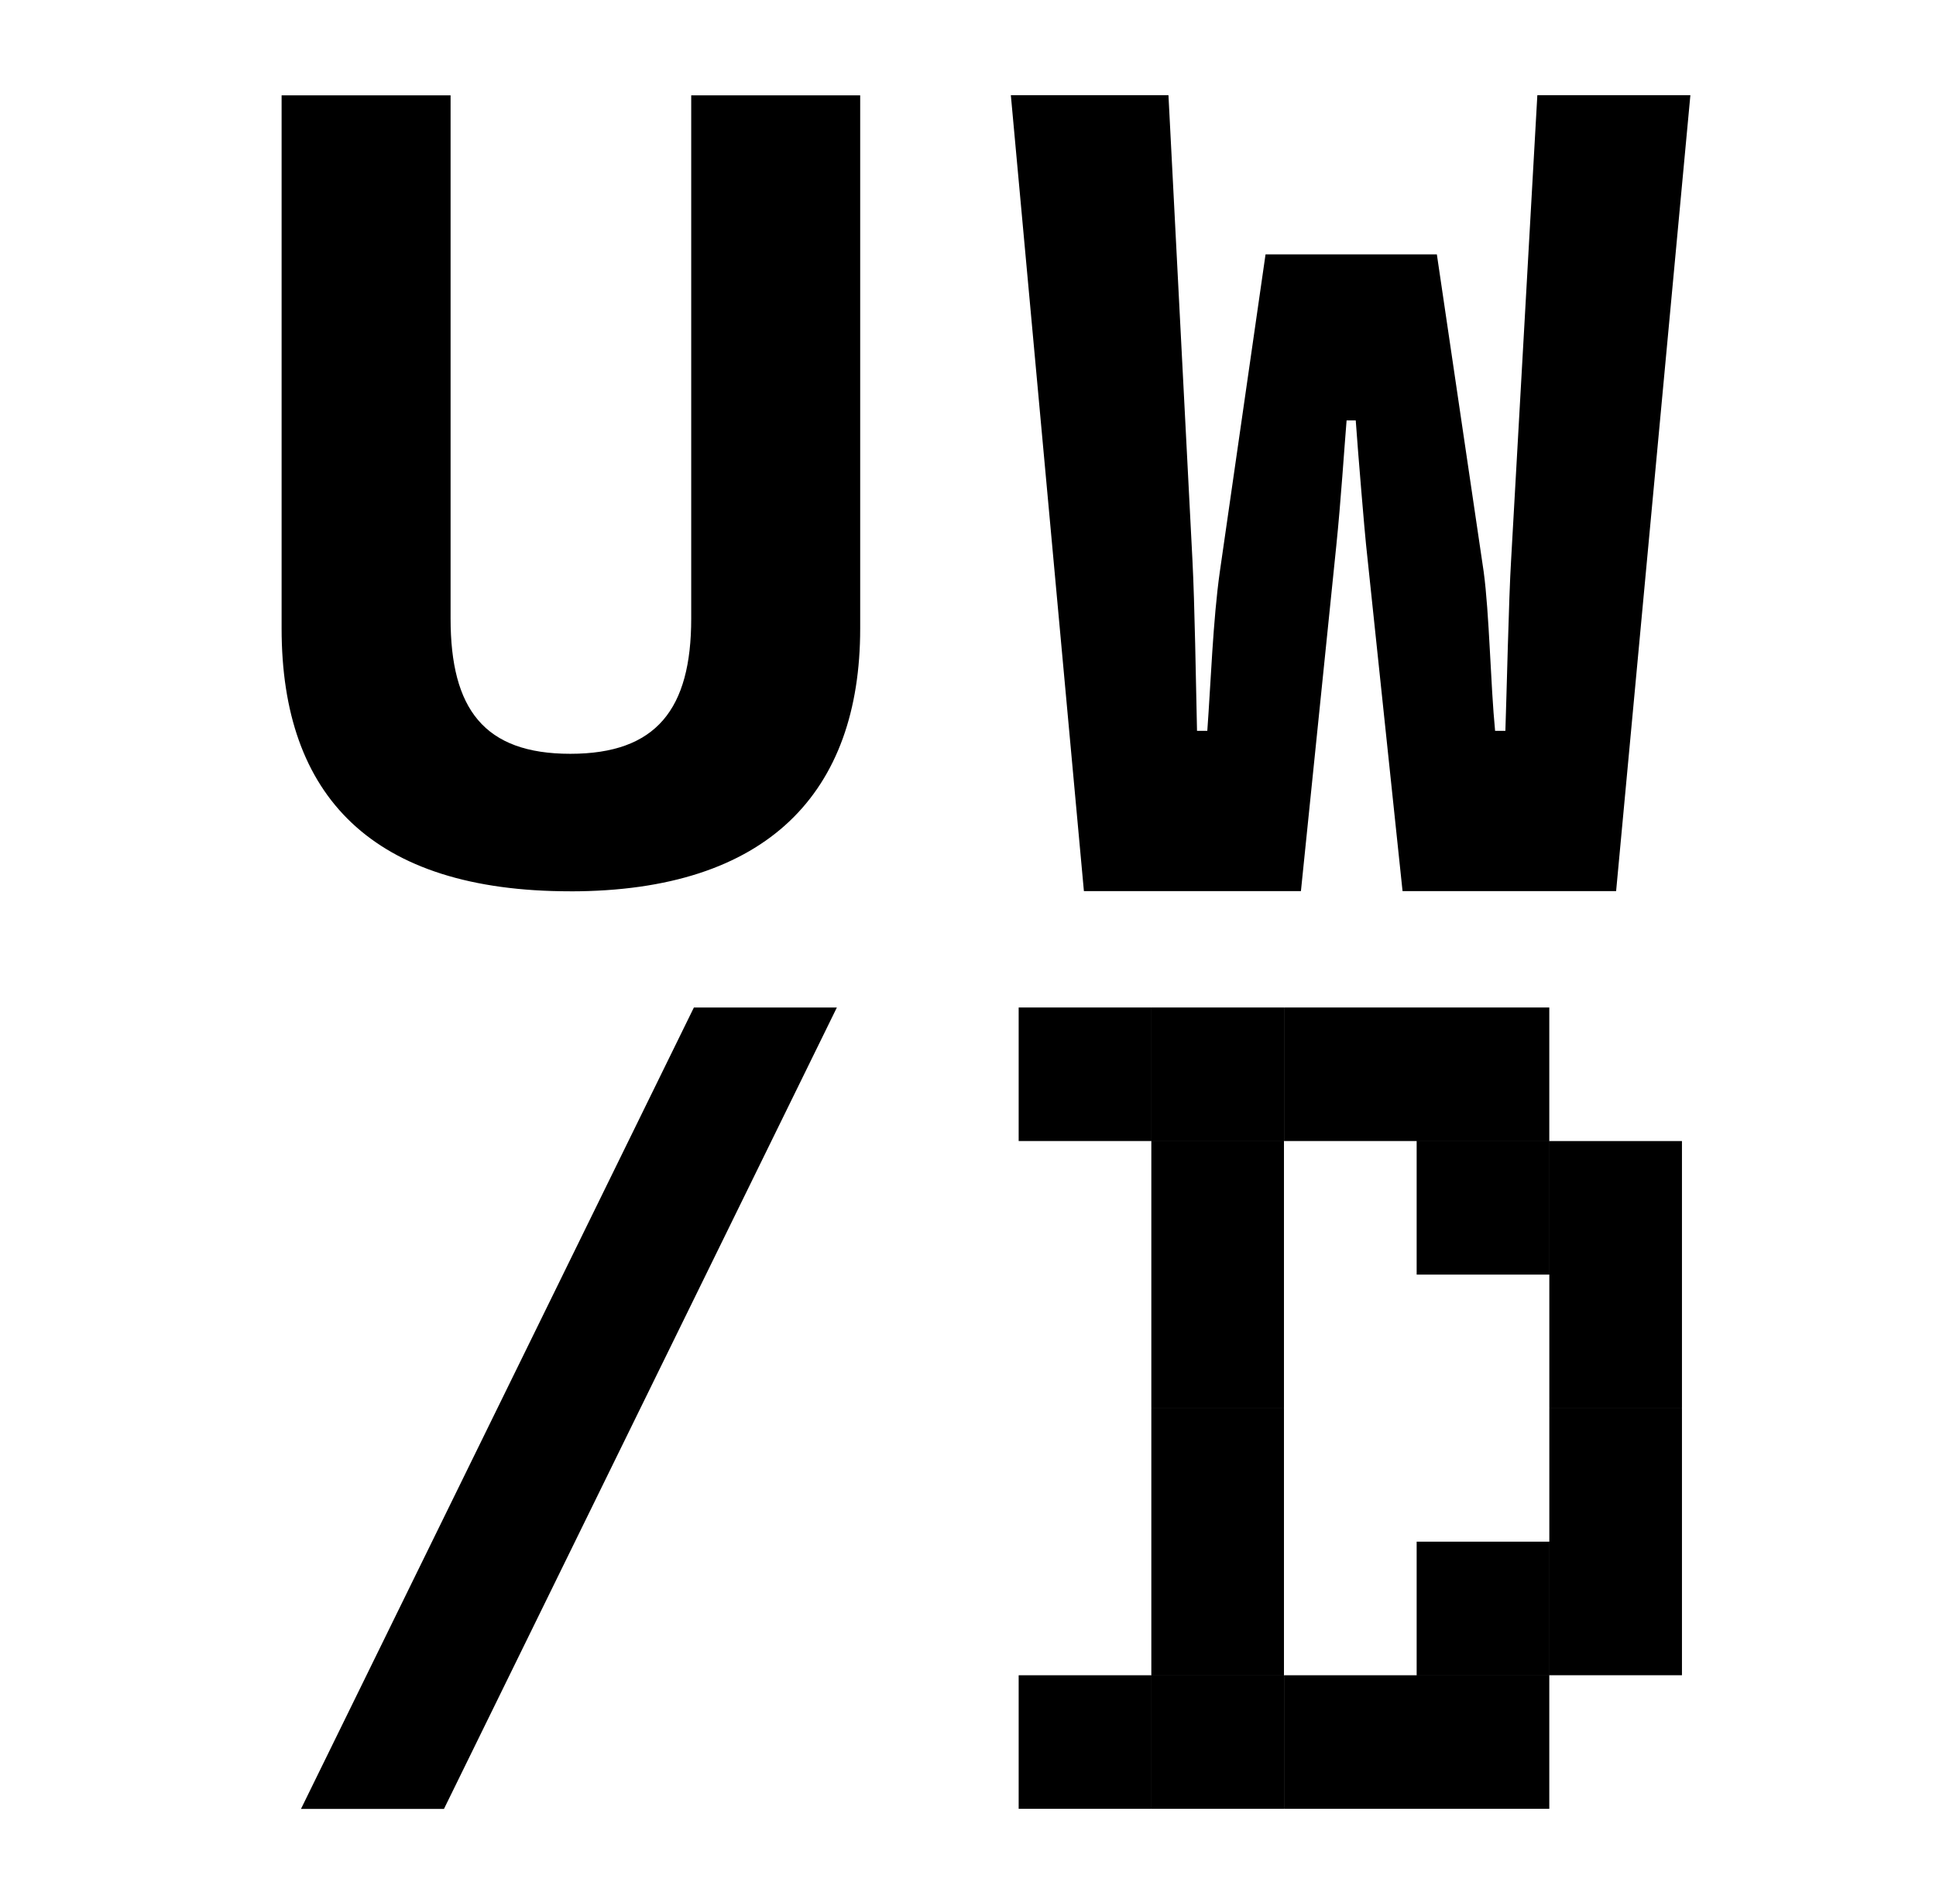
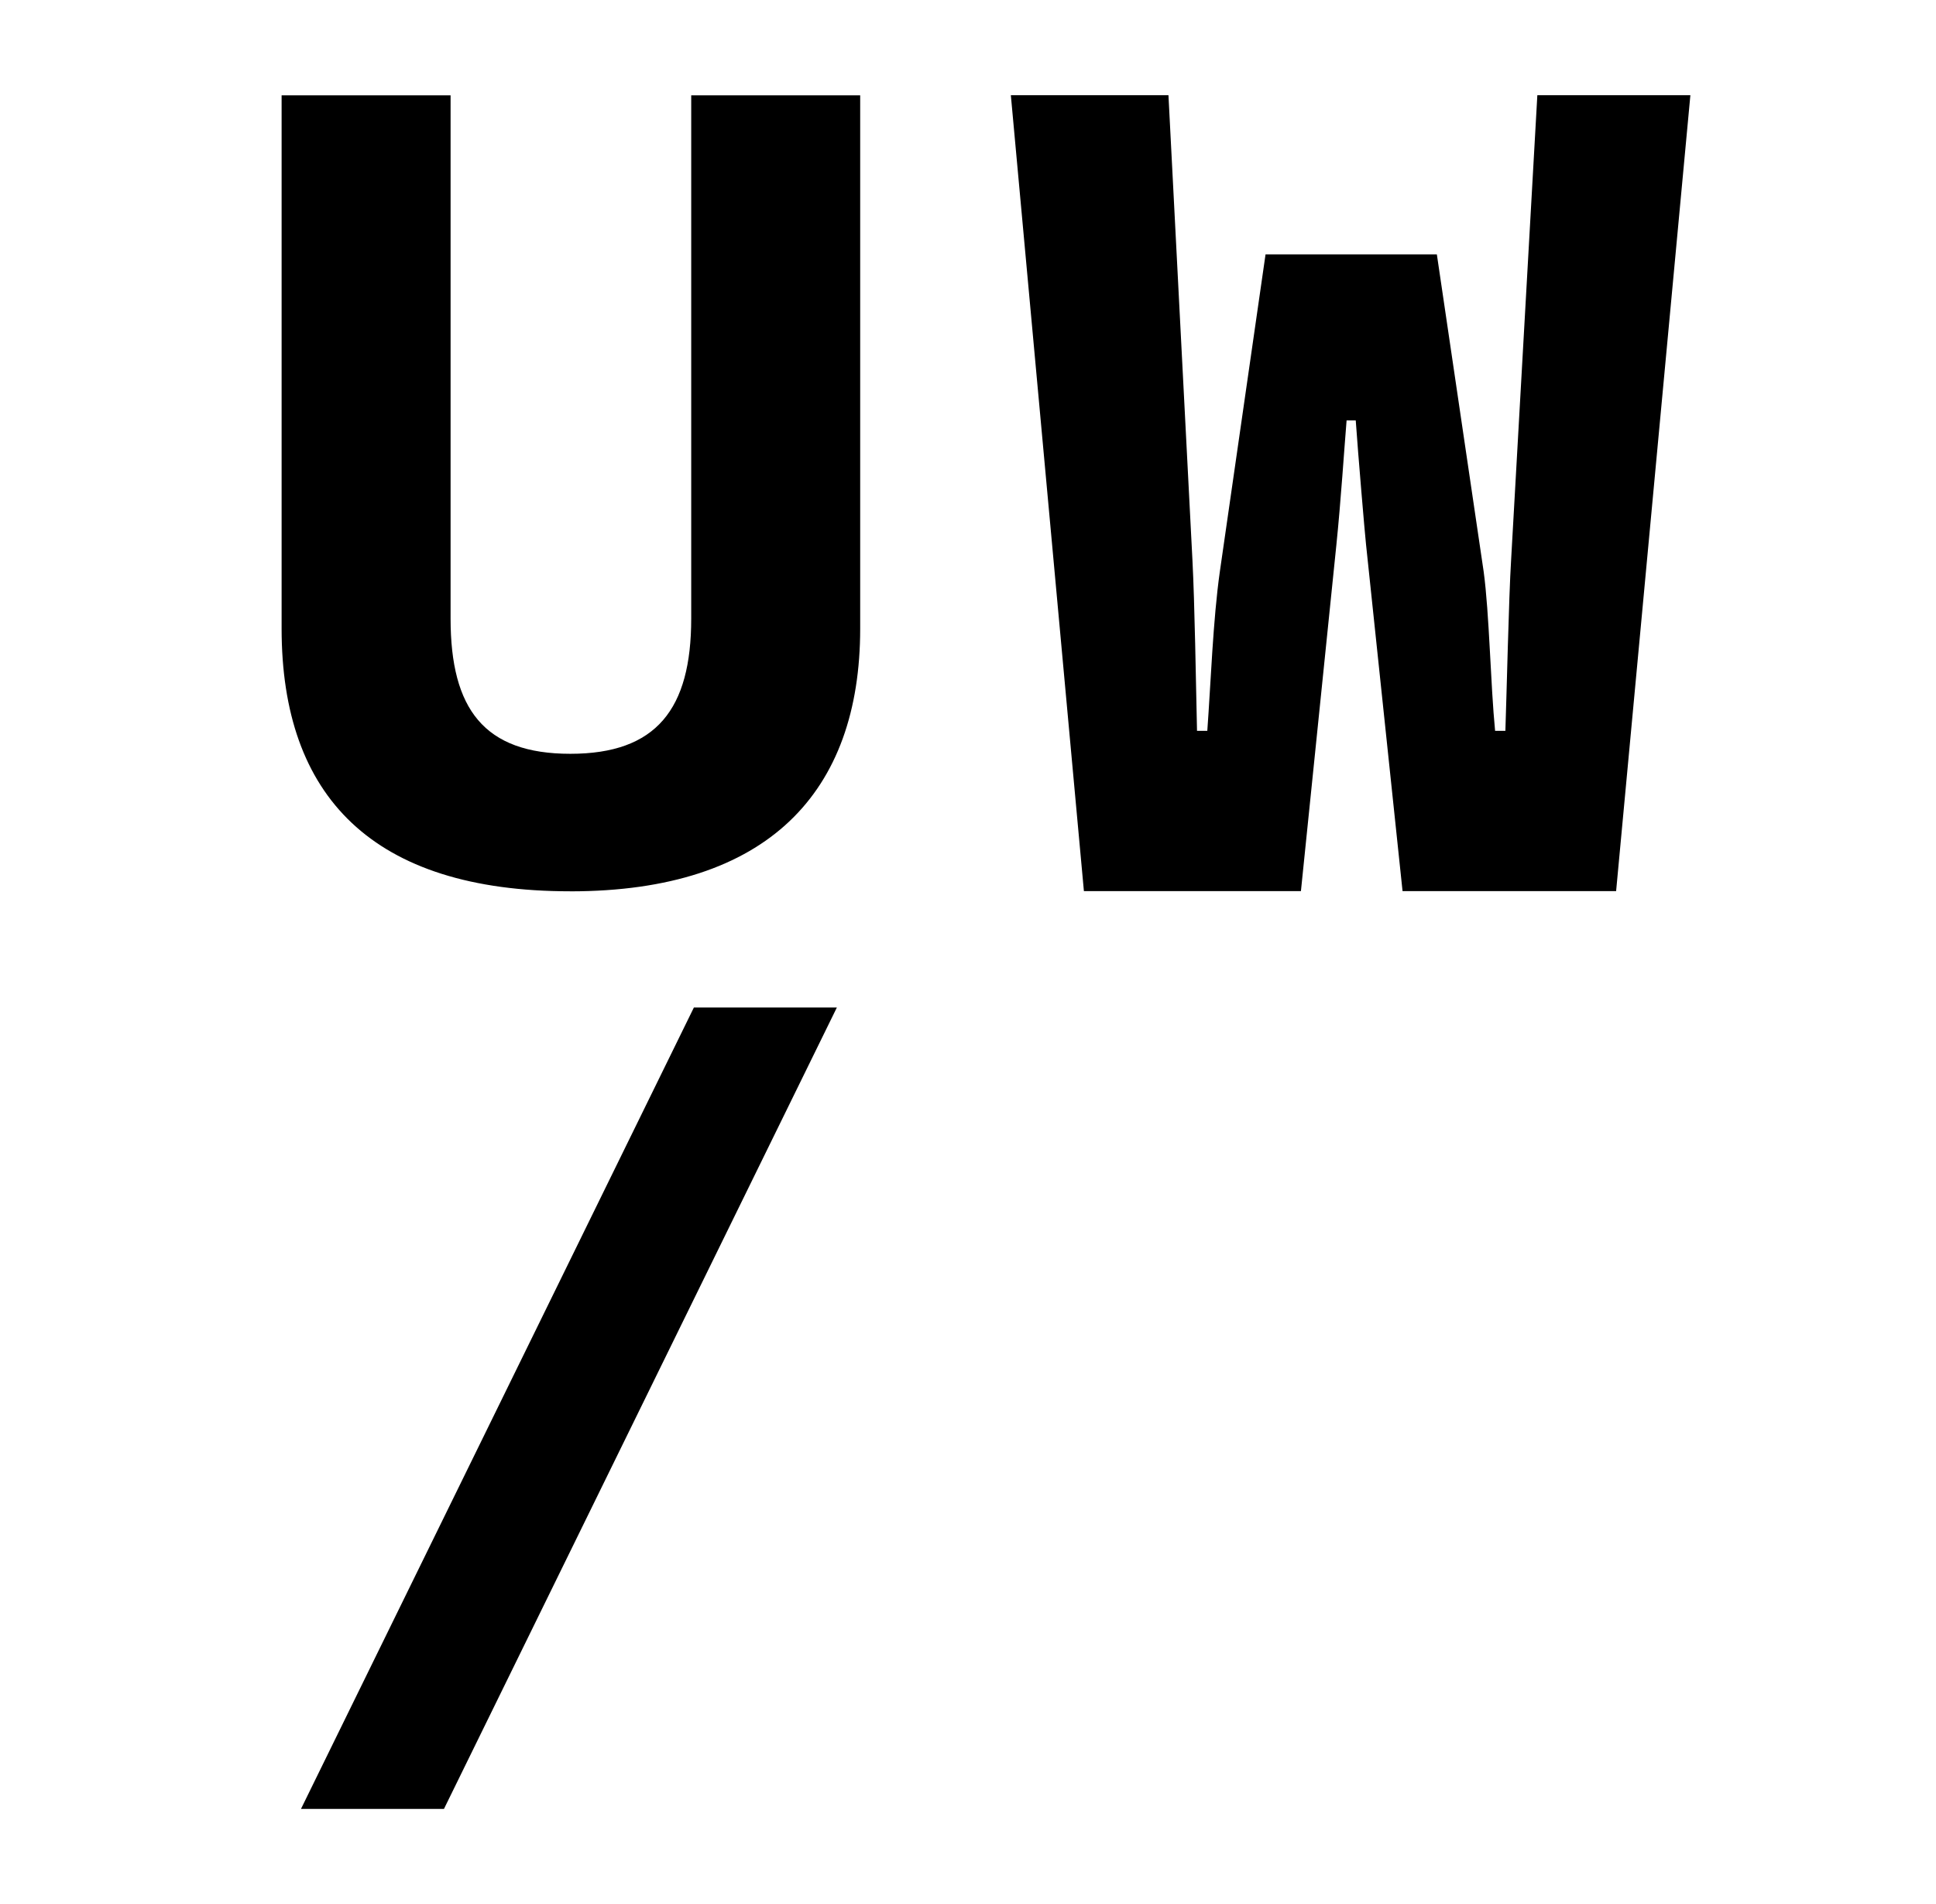
<svg xmlns="http://www.w3.org/2000/svg" width="61" height="60" fill="none">
  <path fill="#000" d="M17.97 28.087c-6.241 0-9.097-2.994-9.097-8.278V3.005h5.324v16.487c0 2.853 1.058 4.262 3.773 4.262s3.809-1.409 3.809-4.262V3.005h5.324V19.81c0 5.143-2.892 8.278-9.133 8.278Zm23.02-.006h-6.838L31.85 3h4.966l.756 14.655c.072 1.398.108 3.799.144 5.375h.324c.108-1.469.18-3.511.395-5.016l1.44-9.997h5.398l1.475 9.997c.18 1.325.216 3.547.36 5.016h.324c.036-1.003.108-4.228.18-5.375L48.439 3h4.822l-2.34 25.082h-6.729l-1.151-10.928c-.036-.323-.252-2.867-.324-3.906h-.288c-.072.86-.18 2.544-.324 3.942L40.99 28.08Zm-27 28.923H9.483l12.38-25.255h4.505l-12.38 25.255Z" />
-   <path fill="#000" stroke="#000" stroke-width=".081" d="M32.137 31.789h4.098v4.127h-4.098zm4.18 12.626h4.098v4.127h-4.098zm8.36 8.417h4.098v4.127h-4.098zm4.18-8.417h4.098v4.127h-4.098zm-4.18 4.208h4.098v4.127h-4.098zm4.18 0h4.098v4.127h-4.098zm-12.54 0h4.098v4.127h-4.098zm0 4.209h4.098v4.127h-4.098zm4.181 0h4.098v4.127h-4.098zm-4.181-12.626h4.098v4.127h-4.098zm0-4.208h4.098v4.127h-4.098zm0-4.209h4.098v4.127h-4.098zm4.181 0h4.098v4.127h-4.098zm4.179 0h4.098v4.127h-4.098zm0 4.209h4.098v4.127h-4.098zm4.18 0h4.098v4.127h-4.098zm0 4.208h4.098v4.127h-4.098zm-16.72 12.626h4.098v4.127h-4.098z" />
</svg>